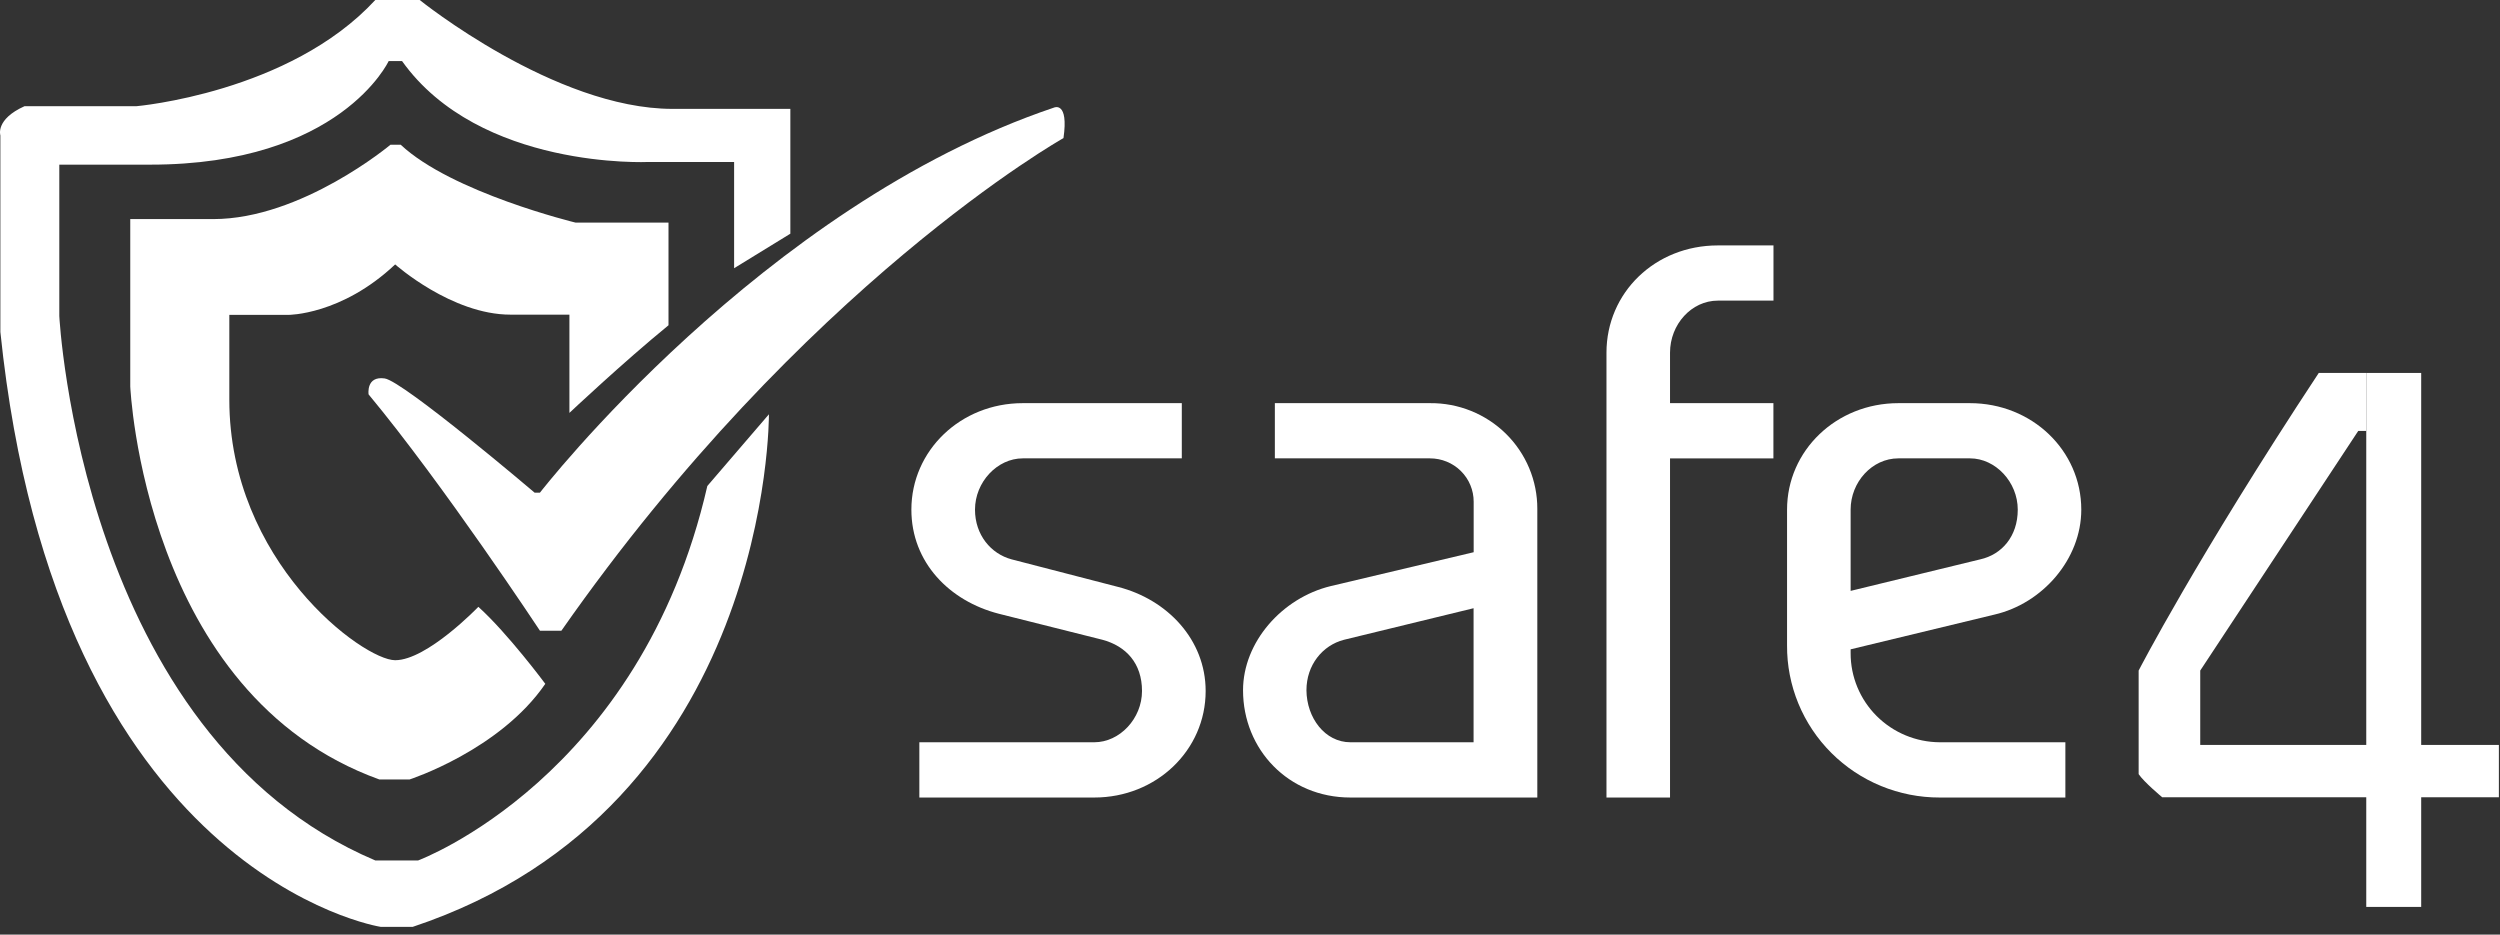
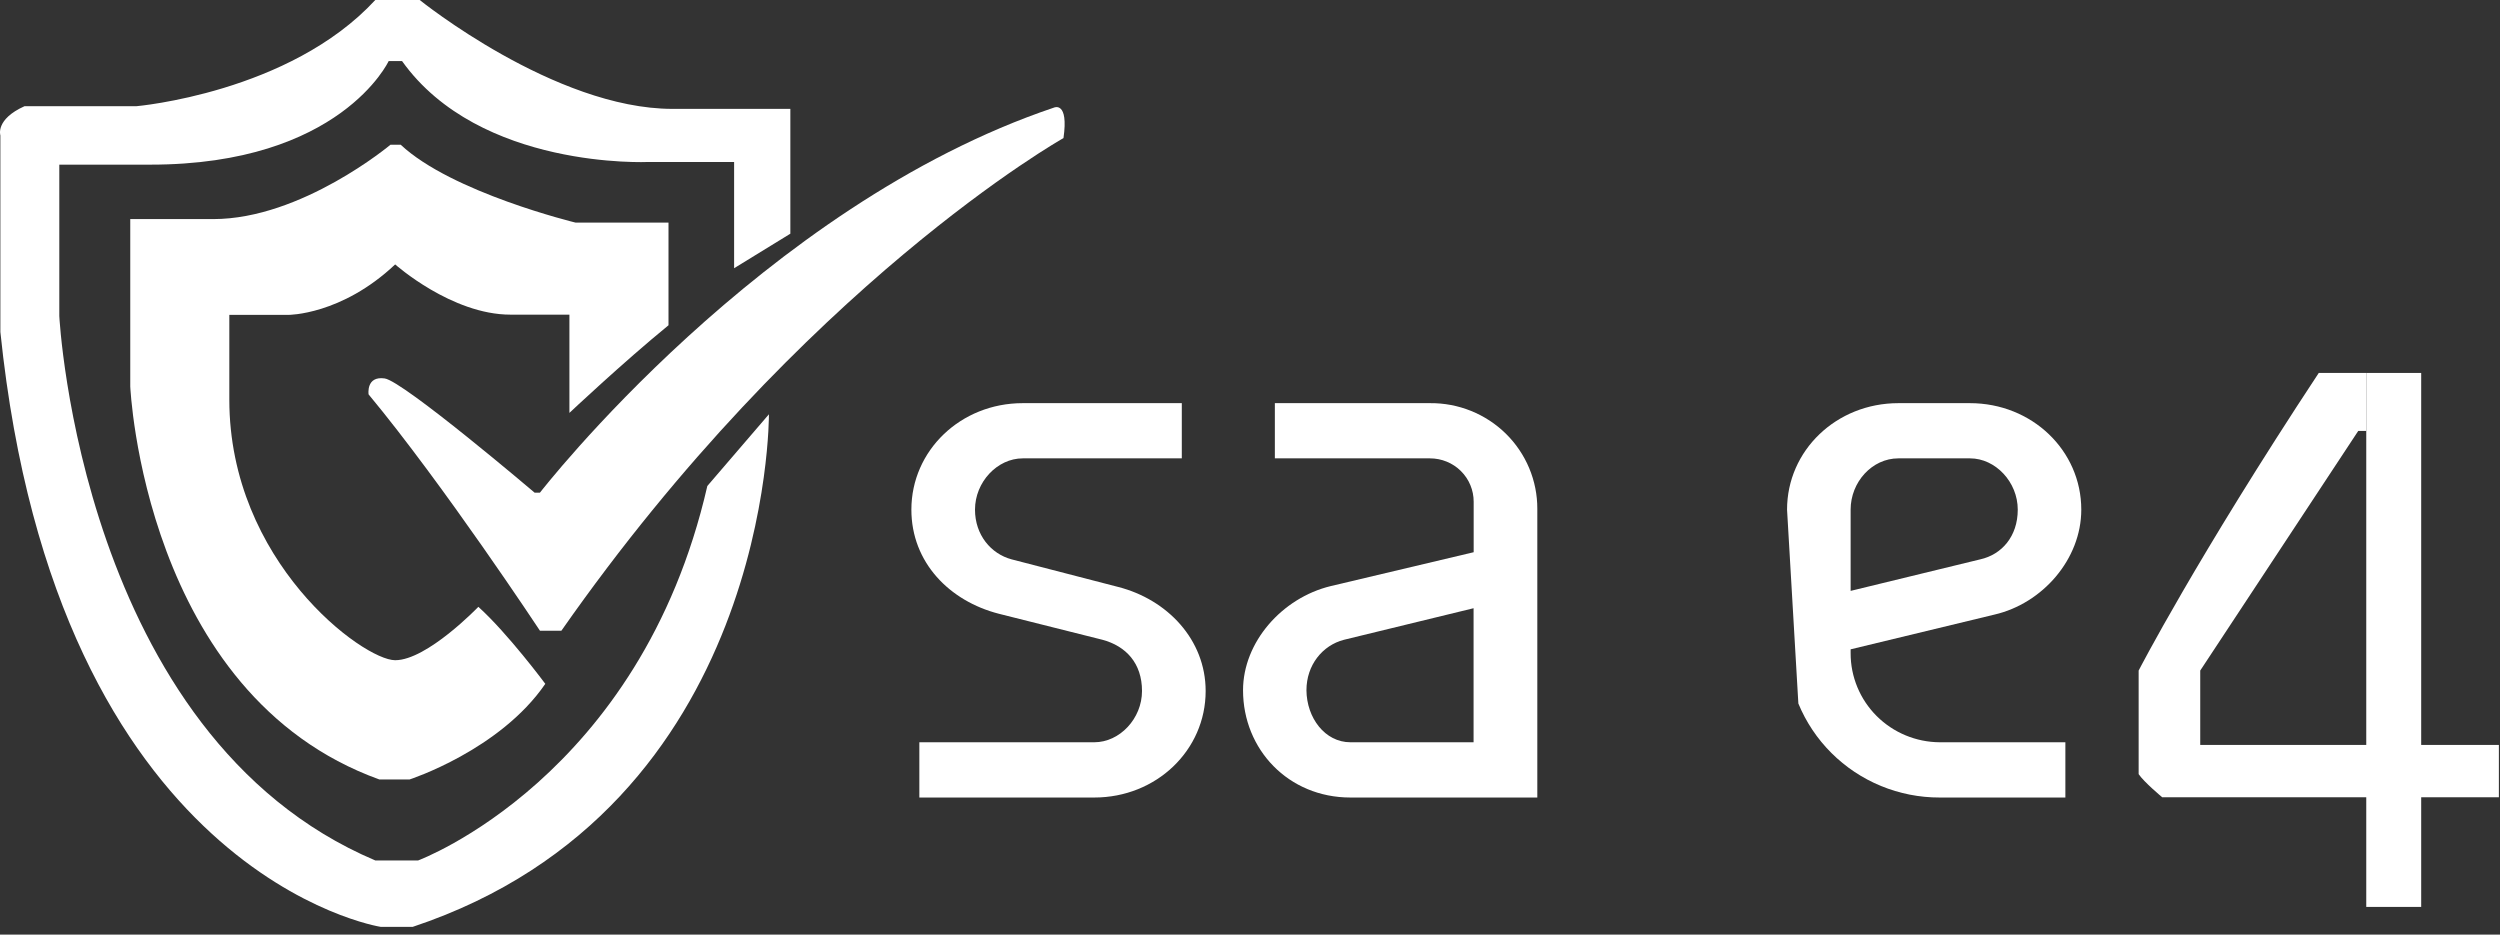
<svg xmlns="http://www.w3.org/2000/svg" width="100%" height="100%" viewBox="0 0 107 40" version="1.1" xml:space="preserve" style="fill-rule:evenodd;clip-rule:evenodd;stroke-linejoin:round;stroke-miterlimit:2;">
  <rect x="0" y="0" width="107" height="40" fill="#333333" stroke="none" />
  <g transform="matrix(1,0,0,1,-866.844,-2.854)">
    <g transform="matrix(1,0,0,1,-2.81,-3.04074e-07)">
      <path d="M887.32,42.523L885.945,42.523C885.945,42.523 872.077,40.363 869.67,17.062L869.67,8.65C869.67,8.65 869.441,7.968 870.702,7.4L875.487,7.4C875.487,7.4 882.048,6.832 885.716,2.854L887.618,2.854C887.618,2.854 893.395,7.514 898.438,7.514L903.481,7.514L903.481,12.856L901.074,14.334L901.074,9.787L897.406,9.787C897.406,9.787 890.186,10.128 886.862,5.468L886.289,5.468C886.289,5.468 884.226,9.901 876.088,9.901L872.192,9.901L872.192,16.38C872.192,16.38 873.108,34.339 885.716,39.681L887.55,39.681C887.55,39.681 897.062,36.157 899.928,23.654L902.564,20.585C902.564,20.585 902.678,37.408 887.32,42.523Z" style="fill:white;fill-rule:nonzero;" />
    </g>
    <g transform="matrix(1,0,0,1,-2.81,-3.04074e-07)">
      <path d="M890.128,28.826C890.128,28.826 887.934,31.111 886.567,31.111C885.2,31.111 879.469,26.894 879.469,19.96L879.469,16.331L881.991,16.331C881.991,16.331 884.267,16.343 886.567,14.171C886.567,14.171 888.982,16.321 891.503,16.321L894.025,16.321L894.025,20.526C894.025,20.526 896.317,18.367 898.266,16.775L898.266,12.382L894.29,12.382C894.29,12.382 888.982,11.094 886.804,9.048L886.367,9.048C886.367,9.048 882.564,12.231 878.781,12.231L875.229,12.231L875.229,19.392C875.229,19.392 875.802,32.577 885.887,36.214L887.187,36.214C887.187,36.214 891.045,34.964 892.993,32.122C892.993,32.122 891.389,29.963 890.128,28.826Z" style="fill:white;fill-rule:nonzero;" />
    </g>
    <g transform="matrix(1,0,0,1,-2.81,-3.04074e-07)">
      <path d="M893.681,29.849L892.764,29.849C892.764,29.849 888.638,23.598 885.429,19.733C885.429,19.733 885.314,18.937 886.117,19.051C886.919,19.165 892.535,23.939 892.535,23.939L892.764,23.939C892.764,23.939 902.277,11.663 914.77,7.457C914.77,7.457 915.4,7.173 915.171,8.764C915.171,8.764 904.053,15.016 893.681,29.849Z" style="fill:white;fill-rule:nonzero;" />
    </g>
    <g transform="matrix(1,0,0,1,-2.81,-3.04074e-07)">
      <path d="M912.406,29.123C910.296,28.583 908.661,26.928 908.661,24.667C908.661,22.135 910.771,20.109 913.427,20.109L920.235,20.109L920.235,22.472L913.427,22.472C912.338,22.472 911.384,23.485 911.384,24.667C911.384,25.747 912.065,26.557 912.95,26.794L917.511,27.975C919.621,28.515 921.256,30.237 921.256,32.43C921.256,34.963 919.146,36.988 916.49,36.988L909.002,36.988L909.002,34.623L916.489,34.623C917.578,34.623 918.532,33.61 918.532,32.428C918.532,31.246 917.851,30.505 916.83,30.234L912.406,29.123Z" style="fill:white;fill-rule:nonzero;" />
    </g>
    <g transform="matrix(1,0,0,1,-2.81,-3.04074e-07)">
      <path d="M924.218,22.472L924.218,20.109L930.855,20.109C931.457,20.103 932.055,20.215 932.613,20.44C933.171,20.665 933.679,20.997 934.107,21.418C934.534,21.839 934.873,22.34 935.104,22.892C935.335,23.444 935.453,24.036 935.451,24.633L935.451,36.988L927.451,36.988C924.796,36.988 922.856,34.929 922.856,32.398C922.856,30.338 924.524,28.448 926.6,27.941L932.727,26.489L932.727,24.33C932.728,24.085 932.68,23.844 932.586,23.618C932.493,23.392 932.355,23.187 932.181,23.015C932.007,22.842 931.8,22.705 931.572,22.612C931.345,22.519 931.101,22.472 930.855,22.472L924.218,22.472ZM927.451,34.623L932.723,34.623L932.723,28.886L927.175,30.237C926.258,30.473 925.57,31.317 925.57,32.396C925.579,33.579 926.362,34.623 927.451,34.623Z" style="fill:white;fill-rule:nonzero;" />
    </g>
    <g transform="matrix(1,0,0,1,-2.81,-3.04074e-07)">
-       <path d="M941.131,17.949L941.131,20.108L945.556,20.108L945.556,22.473L941.131,22.473L941.131,36.989L938.411,36.989L938.411,17.949C938.411,15.383 940.488,13.358 943.177,13.358L945.559,13.358L945.559,15.721L943.177,15.721C942.053,15.721 941.131,16.734 941.131,17.949Z" style="fill:white;fill-rule:nonzero;" />
-     </g>
+       </g>
    <g transform="matrix(1,0,0,1,-2.81,-3.04074e-07)">
-       <path d="M958.052,36.988L952.673,36.988C951.812,36.99 950.959,36.822 950.163,36.495C949.367,36.167 948.645,35.687 948.038,35.081C947.43,34.475 946.95,33.756 946.624,32.965C946.299,32.174 946.134,31.327 946.14,30.473L946.14,24.667C946.14,22.135 948.25,20.109 950.906,20.109L953.967,20.109C956.623,20.109 958.733,22.135 958.733,24.667C958.733,26.794 957.065,28.684 955.023,29.157L948.861,30.645L948.861,30.814C948.86,31.82 949.26,32.785 949.974,33.499C950.689,34.213 951.659,34.617 952.673,34.623L958.052,34.623L958.052,36.988ZM948.861,28.144L954.41,26.794C955.326,26.59 956.014,25.814 956.014,24.667C956.014,23.485 955.061,22.472 953.972,22.472L950.904,22.472C949.78,22.472 948.861,23.485 948.861,24.667L948.861,28.144Z" style="fill:white;fill-rule:nonzero;" />
+       <path d="M958.052,36.988L952.673,36.988C951.812,36.99 950.959,36.822 950.163,36.495C949.367,36.167 948.645,35.687 948.038,35.081C947.43,34.475 946.95,33.756 946.624,32.965L946.14,24.667C946.14,22.135 948.25,20.109 950.906,20.109L953.967,20.109C956.623,20.109 958.733,22.135 958.733,24.667C958.733,26.794 957.065,28.684 955.023,29.157L948.861,30.645L948.861,30.814C948.86,31.82 949.26,32.785 949.974,33.499C950.689,34.213 951.659,34.617 952.673,34.623L958.052,34.623L958.052,36.988ZM948.861,28.144L954.41,26.794C955.326,26.59 956.014,25.814 956.014,24.667C956.014,23.485 955.061,22.472 953.972,22.472L950.904,22.472C949.78,22.472 948.861,23.485 948.861,24.667L948.861,28.144Z" style="fill:white;fill-rule:nonzero;" />
    </g>
    <g transform="matrix(1,0,0,1,-2.81,-3.04074e-07)">
      <path d="M970.93,18.816L970.93,41.67L973.281,41.67L973.281,18.816L970.93,18.816Z" style="fill:white;fill-rule:nonzero;" />
    </g>
    <g transform="matrix(1,0,0,1,-2.81,-3.04074e-07)">
      <path d="M970.93,21.299L970.586,21.299L963.824,31.554L963.824,34.737L976.606,34.737L976.606,36.976L962.195,36.976C962.195,36.976 961.417,36.328 961.188,35.987L961.188,31.554C961.188,31.554 963.654,26.763 968.897,18.816L970.93,18.816L970.93,21.299Z" style="fill:white;fill-rule:nonzero;" />
    </g>
  </g>
</svg>